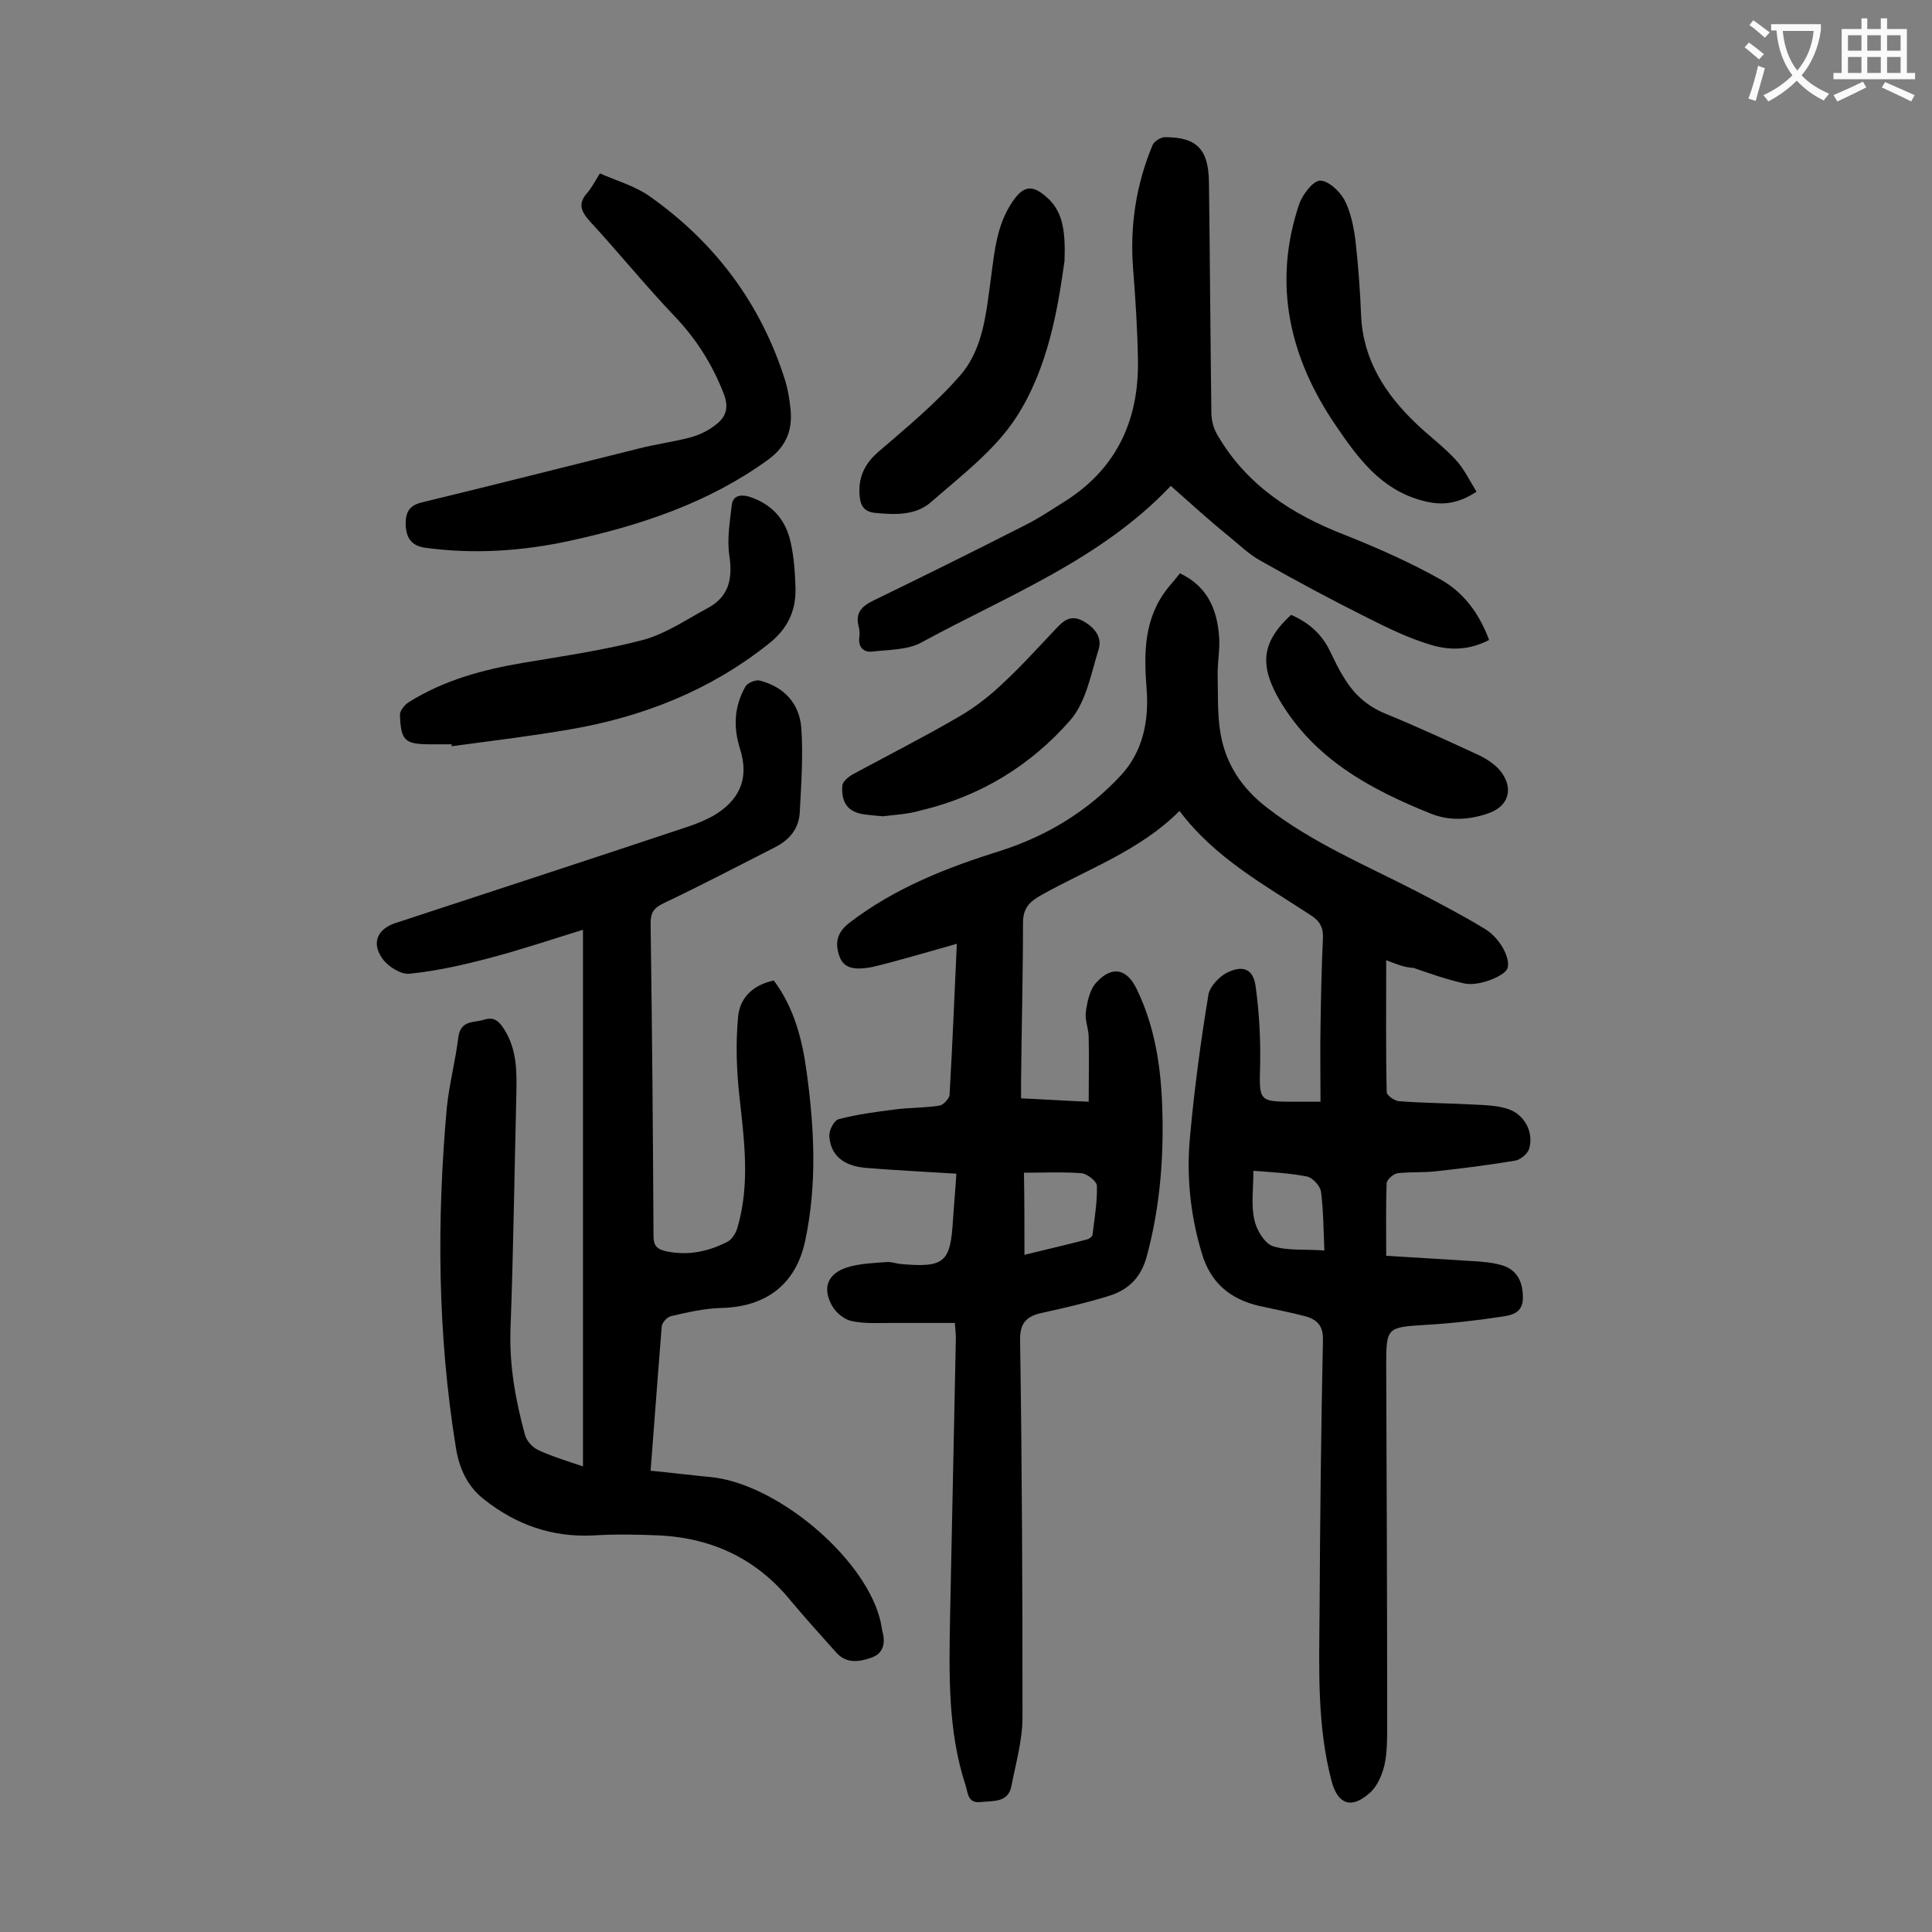
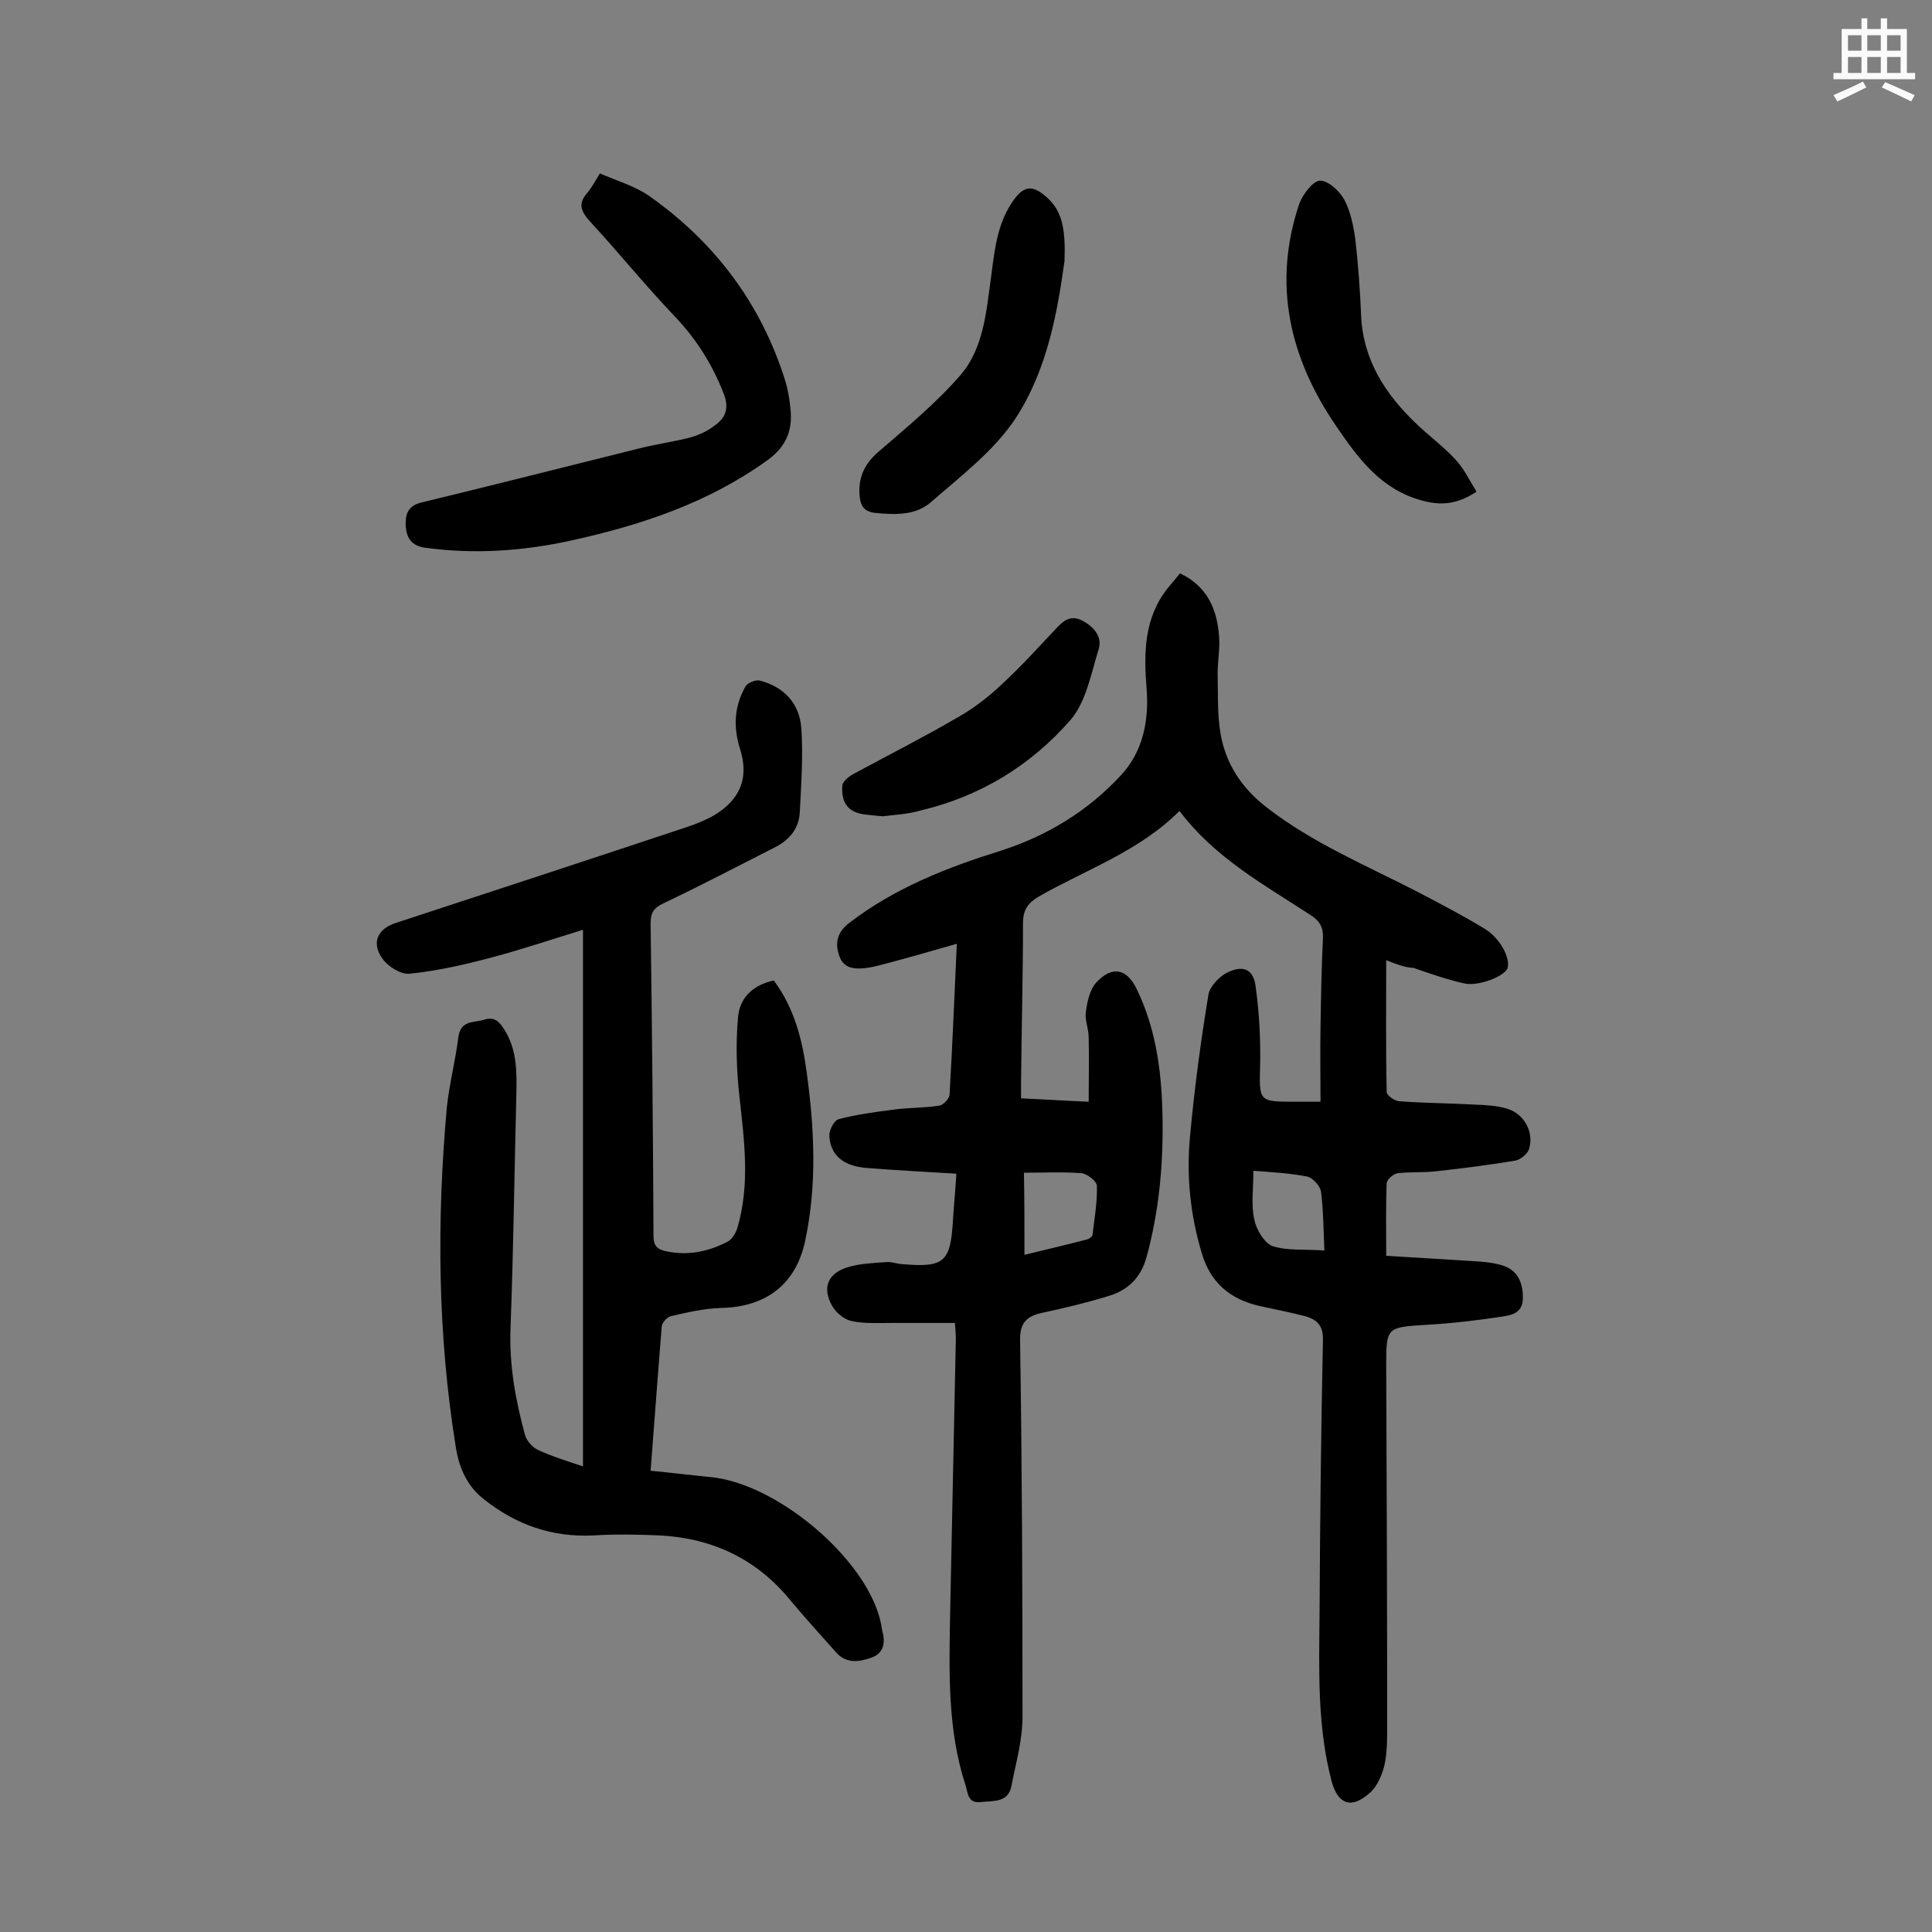
<svg xmlns="http://www.w3.org/2000/svg" enable-background="new 0 0 400 400" viewBox="0 0 400 400">
  <rect x="0" y="0" width="400" height="400" fill="#808080" stroke="none" />
  <g fill="#000001">
    <path d="m287 198.8c0 9.4-.1 18.3.1 27.3 0 .7 1.7 1.9 2.7 1.9 5.2.4 10.4.4 15.6.7 2.3.1 4.7.2 6.8.9 3.4 1.1 5.4 4.8 4.4 8.2-.3 1.1-1.8 2.3-2.9 2.5-5.4.9-10.9 1.6-16.4 2.2-2.6.3-5.3.1-7.9.4-.9.1-2.2 1.3-2.3 2-.2 4.8-.1 9.7-.1 15.1 6.1.4 12 .7 17.9 1.1 2.1.1 4.2.3 6.2.9 3.1 1 4.2 3.5 4.2 6.7s-2.4 3.6-4.4 3.9c-5.2.8-10.5 1.4-15.7 1.7-8.1.5-8.2.5-8.2 8.5.1 24.9.2 49.8.2 74.6 0 2.8 0 5.6-.6 8.2-.5 2-1.5 4.3-3 5.6-3.8 3.4-6.6 2.4-7.9-2.4-3-11.4-2.6-23-2.5-34.6.1-18.9.3-37.8.7-56.7.1-3-1.2-4.3-3.7-5-3.1-.8-6.2-1.4-9.4-2.1-6.1-1.4-10.2-4.8-12-11-2.4-8-3.2-16.1-2.4-24.3.9-9.8 2.2-19.5 3.8-29.2.3-1.7 2.3-3.8 4-4.6 3.4-1.6 5.4-.5 5.8 3.2.7 5.2 1 10.5.9 15.8-.2 7.8-.4 7.8 7.3 7.8h5.2c0-5.5-.1-10.6 0-15.6.1-6.1.2-12.2.5-18.2.1-2.2-.6-3.6-2.5-4.8-9.6-6.3-19.8-11.8-27.2-21.6-8.4 8.4-19.3 12.1-29.1 17.7-2.2 1.3-3.3 2.7-3.3 5.5 0 10.9-.3 21.9-.4 32.8v3.5c4.6.2 8.9.5 14 .7 0-4.6.1-8.9 0-13.3 0-1.8-.8-3.6-.6-5.2.3-2.2.8-4.7 2.2-6.2 3.3-3.6 6.4-2.8 8.4 1.5 4.2 8.7 5.2 18 5.3 27.4s-.8 18.7-3.3 27.9c-1.2 4.4-3.9 6.9-7.8 8.1-4.5 1.4-9.2 2.5-13.8 3.5-3.2.7-4.7 2-4.6 5.8.4 26 .5 52 .5 77.9 0 4.8-1.4 9.6-2.3 14.3-.7 3.5-3.8 3-6.4 3.3-2.7.3-2.6-2-3.1-3.5-3.7-11.3-3.4-23.1-3.2-34.8.4-19.2.8-38.5 1.2-57.7 0-.9-.1-1.7-.2-3.2-4.4 0-8.6 0-12.9 0-2.8 0-5.8.2-8.5-.4-1.5-.3-3.2-1.7-4-3.1-2.1-3.7-1-6.7 3.1-8 2.5-.8 5.4-.9 8.1-1.1 1-.1 2 .3 3 .4 9 .8 10.3-.3 10.8-9.1.2-3.1.5-6.1.7-9.6-6.4-.4-12.6-.7-18.7-1.2-4.8-.4-7.4-2.7-7.6-6.7 0-1.2 1-3.2 2-3.4 3.8-1 7.7-1.5 11.6-2 3-.4 6.2-.3 9.2-.8.8-.1 2.1-1.5 2.1-2.3.6-10.3 1-20.5 1.5-31.2-4.9 1.4-9.4 2.7-13.9 3.9-1.6.4-3.2.9-4.8 1.1-2.3.3-4.7.2-5.6-2.4-.9-2.5-.7-4.8 2-6.9 9.5-7.3 20.3-11.5 31.5-15 9.6-3.1 17.9-8.2 24.7-15.5 4.6-4.9 5.9-11.3 5.4-17.9-.6-7.5-.6-14.8 4.5-21.1.8-.9 1.5-1.8 2.4-2.9 5.7 2.7 7.7 7.5 8.1 13.1.2 2.5-.3 5.1-.3 7.6.1 4.2-.1 8.4.6 12.5 1.1 6.3 4.4 11.3 9.6 15.3 9.4 7.3 20.4 11.9 30.9 17.3 4.8 2.5 9.6 5 14.2 7.8 3.2 1.9 5.4 6.2 4.7 8.2-.6 1.6-6 3.8-9 3.1-3.5-.8-7-2-10.4-3.2-2-.1-3.6-.8-5.7-1.6zm-74.9 61c4.5-1.1 8.8-2.1 13-3.2.4-.1 1.1-.6 1.1-1 .4-3.4 1-6.7.9-10.1 0-.9-2-2.5-3.2-2.6-3.9-.3-7.8-.1-11.9-.1.1 5.7.1 11.2.1 17zm47.4-17.4c0 3.8-.5 7.1.2 10.1.4 2.1 2.1 4.9 3.8 5.5 3.1 1 6.7.6 10.7.9-.2-4.4-.2-8.3-.7-12.2-.2-1.2-1.7-2.8-2.8-3.1-3.6-.7-7.2-.9-11.2-1.2z" />
    <path d="m160.2 203c4.2 5.6 5.9 12.2 6.8 18.9 1.6 11.6 2.2 23.3-.3 35-1.9 9-8.1 13.7-17.4 13.9-3.5.1-7 .9-10.4 1.7-.8.2-1.9 1.4-1.9 2.2-.8 9.8-1.5 19.6-2.3 29.8 4.2.4 8.2.9 12.3 1.3 13.4 1.2 31.5 16.1 35.1 29.1.3 1 .4 2 .6 2.9.7 2.5.1 4.6-2.3 5.4-2.5.9-5.2 1.3-7.3-1.1-3.2-3.6-6.4-7.1-9.4-10.7-7-8.6-16.1-12.9-27-13.5-4.6-.2-9.3-.3-13.9 0-8.5.4-15.9-2.2-22.5-7.4-3.5-2.7-5.2-6.4-5.9-10.7-3.8-23.4-4-46.9-1.9-70.4.5-4.9 1.8-9.8 2.4-14.7.5-3.6 3.3-2.9 5.4-3.6 2.2-.7 3.2.6 4.2 2.2 2.6 4.2 2.5 8.8 2.4 13.5-.4 16-.6 32.1-1.2 48.1-.3 7.6 1 14.9 3 22.2.3 1.2 1.6 2.6 2.7 3.1 2.8 1.3 5.7 2.2 9.3 3.4 0-37.3 0-74 0-111.1-6.2 1.9-12.4 4-18.8 5.7-5.6 1.5-11.3 2.8-17.1 3.4-1.8.2-4.5-1.5-5.6-3.1-2.4-3.3-1-6.2 2.7-7.4 20.1-6.6 40.3-13.2 60.4-19.9 1.8-.6 3.5-1.3 5.2-2.2 5.6-3.2 7.7-7.8 5.7-14-1.4-4.5-1.2-8.7 1.1-12.8.4-.8 2.1-1.5 3-1.3 5 1.3 8.2 4.7 8.6 9.8.4 5.7 0 11.4-.3 17.2-.1 3.5-2 5.9-5.1 7.5-7.7 3.9-15.3 7.9-23.1 11.6-2.1 1-2.7 2-2.7 4.2.3 21.6.5 43.1.6 64.7 0 2.1.8 2.8 2.8 3.2 4.5.9 8.6 0 12.5-2 1-.5 1.8-1.9 2.1-3 2.6-8.9 1.4-17.9.4-27-.6-5.4-.8-11-.3-16.4.3-4.2 3.2-6.8 7.4-7.7z" />
-     <path d="m242.4 100.6c-14.5 15.3-33.8 22.7-51.6 32.4-2.9 1.6-6.8 1.5-10.2 1.9-1.7.2-2.9-.8-2.7-2.8.1-.8.1-1.6-.1-2.3-.8-2.9.6-4.3 3.1-5.5 10.5-5.1 21-10.3 31.4-15.6 3-1.5 5.9-3.5 8.8-5.3 10.3-6.8 14.7-16.7 14.5-28.8-.1-6.3-.5-12.6-1-18.9-.7-8.9.6-17.4 4-25.6.3-.8 1.7-1.7 2.6-1.7 6.6 0 9 2.5 9.1 9.3.2 15.9.3 31.8.5 47.7 0 1.7.5 3.5 1.4 4.9 6 10.2 15.3 16.2 26.1 20.4 6.8 2.7 13.6 5.7 20 9.3 4.8 2.7 8 7.1 10 12.5-4.2 2.2-8.4 2.2-12.4.9-4.3-1.3-8.4-3.3-12.4-5.3-7.6-3.8-15.1-7.8-22.5-12-2.4-1.3-4.4-3.3-6.5-5-4.1-3.3-7.9-6.8-12.1-10.5z" />
    <path d="m124.2 35.9c3.4 1.5 7.2 2.6 10.1 4.6 13.7 9.6 23.3 22.4 28.3 38.4.5 1.7.8 3.4 1 5.2.6 4.5-.5 8.1-4.6 11.1-12.3 8.9-26.2 13.5-40.7 16.7-10 2.2-20.1 2.9-30.3 1.5-2.8-.4-3.8-2-4-4.4-.1-2.4.3-4.3 3.4-5 14.9-3.6 29.8-7.4 44.7-11.1 3.5-.9 7.2-1.4 10.7-2.3 1.9-.5 3.8-1.4 5.3-2.6 2.2-1.6 2.9-3.6 1.7-6.6-2.4-6.1-5.7-11.3-10.2-16-6-6.3-11.5-13.1-17.4-19.5-2-2.2-2.6-3.8-.5-6.1.9-1.1 1.5-2.3 2.5-3.9z" />
-     <path d="m93.5 154.1c-1.4 0-2.9 0-4.3 0-5.4 0-6.2-.7-6.4-6.1 0-.9 1-2.1 1.8-2.6 7.3-4.6 15.5-6.8 23.9-8.2 8.3-1.4 16.6-2.6 24.6-4.7 4.8-1.3 9.1-4.3 13.6-6.7 4.3-2.4 5-6.1 4.3-10.8-.5-3.4.1-6.9.5-10.4.2-1.9 1.7-2.3 3.5-1.8 4.8 1.5 7.7 4.8 8.7 9.5.7 3.1.9 6.3 1 9.5.1 4.8-1.7 8.5-5.7 11.6-12.1 9.6-25.9 15-40.9 17.6-8.1 1.4-16.4 2.4-24.6 3.5 0-.1 0-.2 0-.4z" />
    <path d="m220.4 54c-1.4 10-3.4 22.2-10 32.4-4.4 6.8-11.4 12.1-17.7 17.6-3.1 2.7-7.3 2.6-11.4 2.2-2.3-.2-3.1-1.4-3.3-3.3-.4-3.7.8-6.7 3.8-9.3 5.9-5.1 12-10.1 17.1-16 4.8-5.6 5.3-13.2 6.3-20.3.7-5.3 1.2-10.6 4.2-15.2 2.4-3.7 4.3-4.1 7.6-1 3.1 2.9 3.6 6.9 3.4 12.9z" />
    <path d="m305.7 101.8c-4.1 2.7-7.5 2.9-11.4 1.8-8.4-2.3-13.1-8.7-17.6-15.3-9.7-14.1-13.3-29.5-7.7-46.1.7-1.9 2.7-4.6 4.2-4.8 1.7-.1 4.1 2.1 5.1 3.9 1.3 2.4 1.9 5.4 2.3 8.2.6 5.3 1 10.6 1.2 15.8.4 9.2 5 16.3 11.4 22.4 2.6 2.5 5.6 4.7 8.1 7.4 1.8 1.9 2.9 4.3 4.4 6.7z" />
    <path d="m182.8 169c-1.4-.1-2.2-.2-3.1-.3-3.9-.3-5.6-2.2-5.3-6.1.1-.8 1.2-1.7 2-2.2 7.4-4 14.9-7.8 22.1-12 3.3-1.9 6.4-4.3 9.1-6.9 3.8-3.5 7.3-7.4 10.9-11.2 1.6-1.7 3-3.1 5.6-1.8 2.4 1.3 4.1 3.3 3.4 5.8-1.6 5.1-2.6 11-5.9 14.8-8.2 9.4-18.7 15.8-31 18.7-2.7.8-5.5.9-7.8 1.2z" />
-     <path d="m267.3 127.3c3.7 1.6 6.4 4 8.1 7.6.9 1.8 1.7 3.6 2.8 5.3 2 3.4 4.7 5.9 8.5 7.5 6.6 2.7 13.1 5.7 19.6 8.7 1.6.8 3.3 1.9 4.4 3.3 2.8 3.6 1.6 7.3-2.6 8.7-4 1.4-8.1 1.6-12 0-12.4-5-23.9-11.2-31.1-23.3-4.2-7.2-4-12 2.3-17.8z" />
  </g>
-   <path d="m362.1 8.8c1.1.8 2.1 1.6 3.1 2.4l-1 1.1c-1.3-1.1-2.3-2-3-2.5zm1.9 4.8c.5.2.9.4 1.4.5-.6 2.3-1.3 4.5-1.9 6.8l-1.5-.5c.8-2.1 1.4-4.3 2-6.8zm-1-9.4c1.3.9 2.4 1.8 3.4 2.5l-1 1.1c-1.4-1.2-2.4-2.1-3.2-2.6zm3.7 2.2v-1.4h10.3v1.2c-.5 3.6-1.8 6.8-4 9.4 1.5 1.6 3.4 2.8 5.7 3.8-.3.4-.7.8-1.1 1.4-2.3-1.1-4.1-2.5-5.6-4.1-1.6 1.6-3.6 3.1-5.9 4.3-.3-.5-.7-.9-1-1.3 2.4-1.1 4.4-2.5 6-4.1-1.9-2.5-3-5.6-3.3-9.3h-1.1zm8.8 0h-6.4c.3 3.3 1.3 6 3 8.2 2-2.3 3.1-5.1 3.4-8.2z" fill="#fafafb" />
  <path d="m385.3 3.8h1.3v2.2h2.8v-2.2h1.3v2.2h4.1v9.1h1.7v1.3h-16.9v-1.3h1.7v-9.1h4.1v-2.2zm.4 13.1.7 1.2c-1.8.9-3.8 1.9-6 2.9-.2-.4-.5-.8-.8-1.3 2.3-1 4.3-1.9 6.1-2.8zm-3.1-6.4h2.8v-3.2h-2.8zm0 4.6h2.8v-3.3h-2.8zm4-4.6h2.8v-3.2h-2.8zm0 4.6h2.8v-3.3h-2.8zm3.7 1.9c2.1.9 4.1 1.8 6.1 2.7l-.7 1.3c-2.2-1.1-4.2-2-6.1-2.9zm3.2-9.7h-2.8v3.2h2.8zm-2.8 7.8h2.8v-3.3h-2.8z" fill="#fafafb" />
</svg>